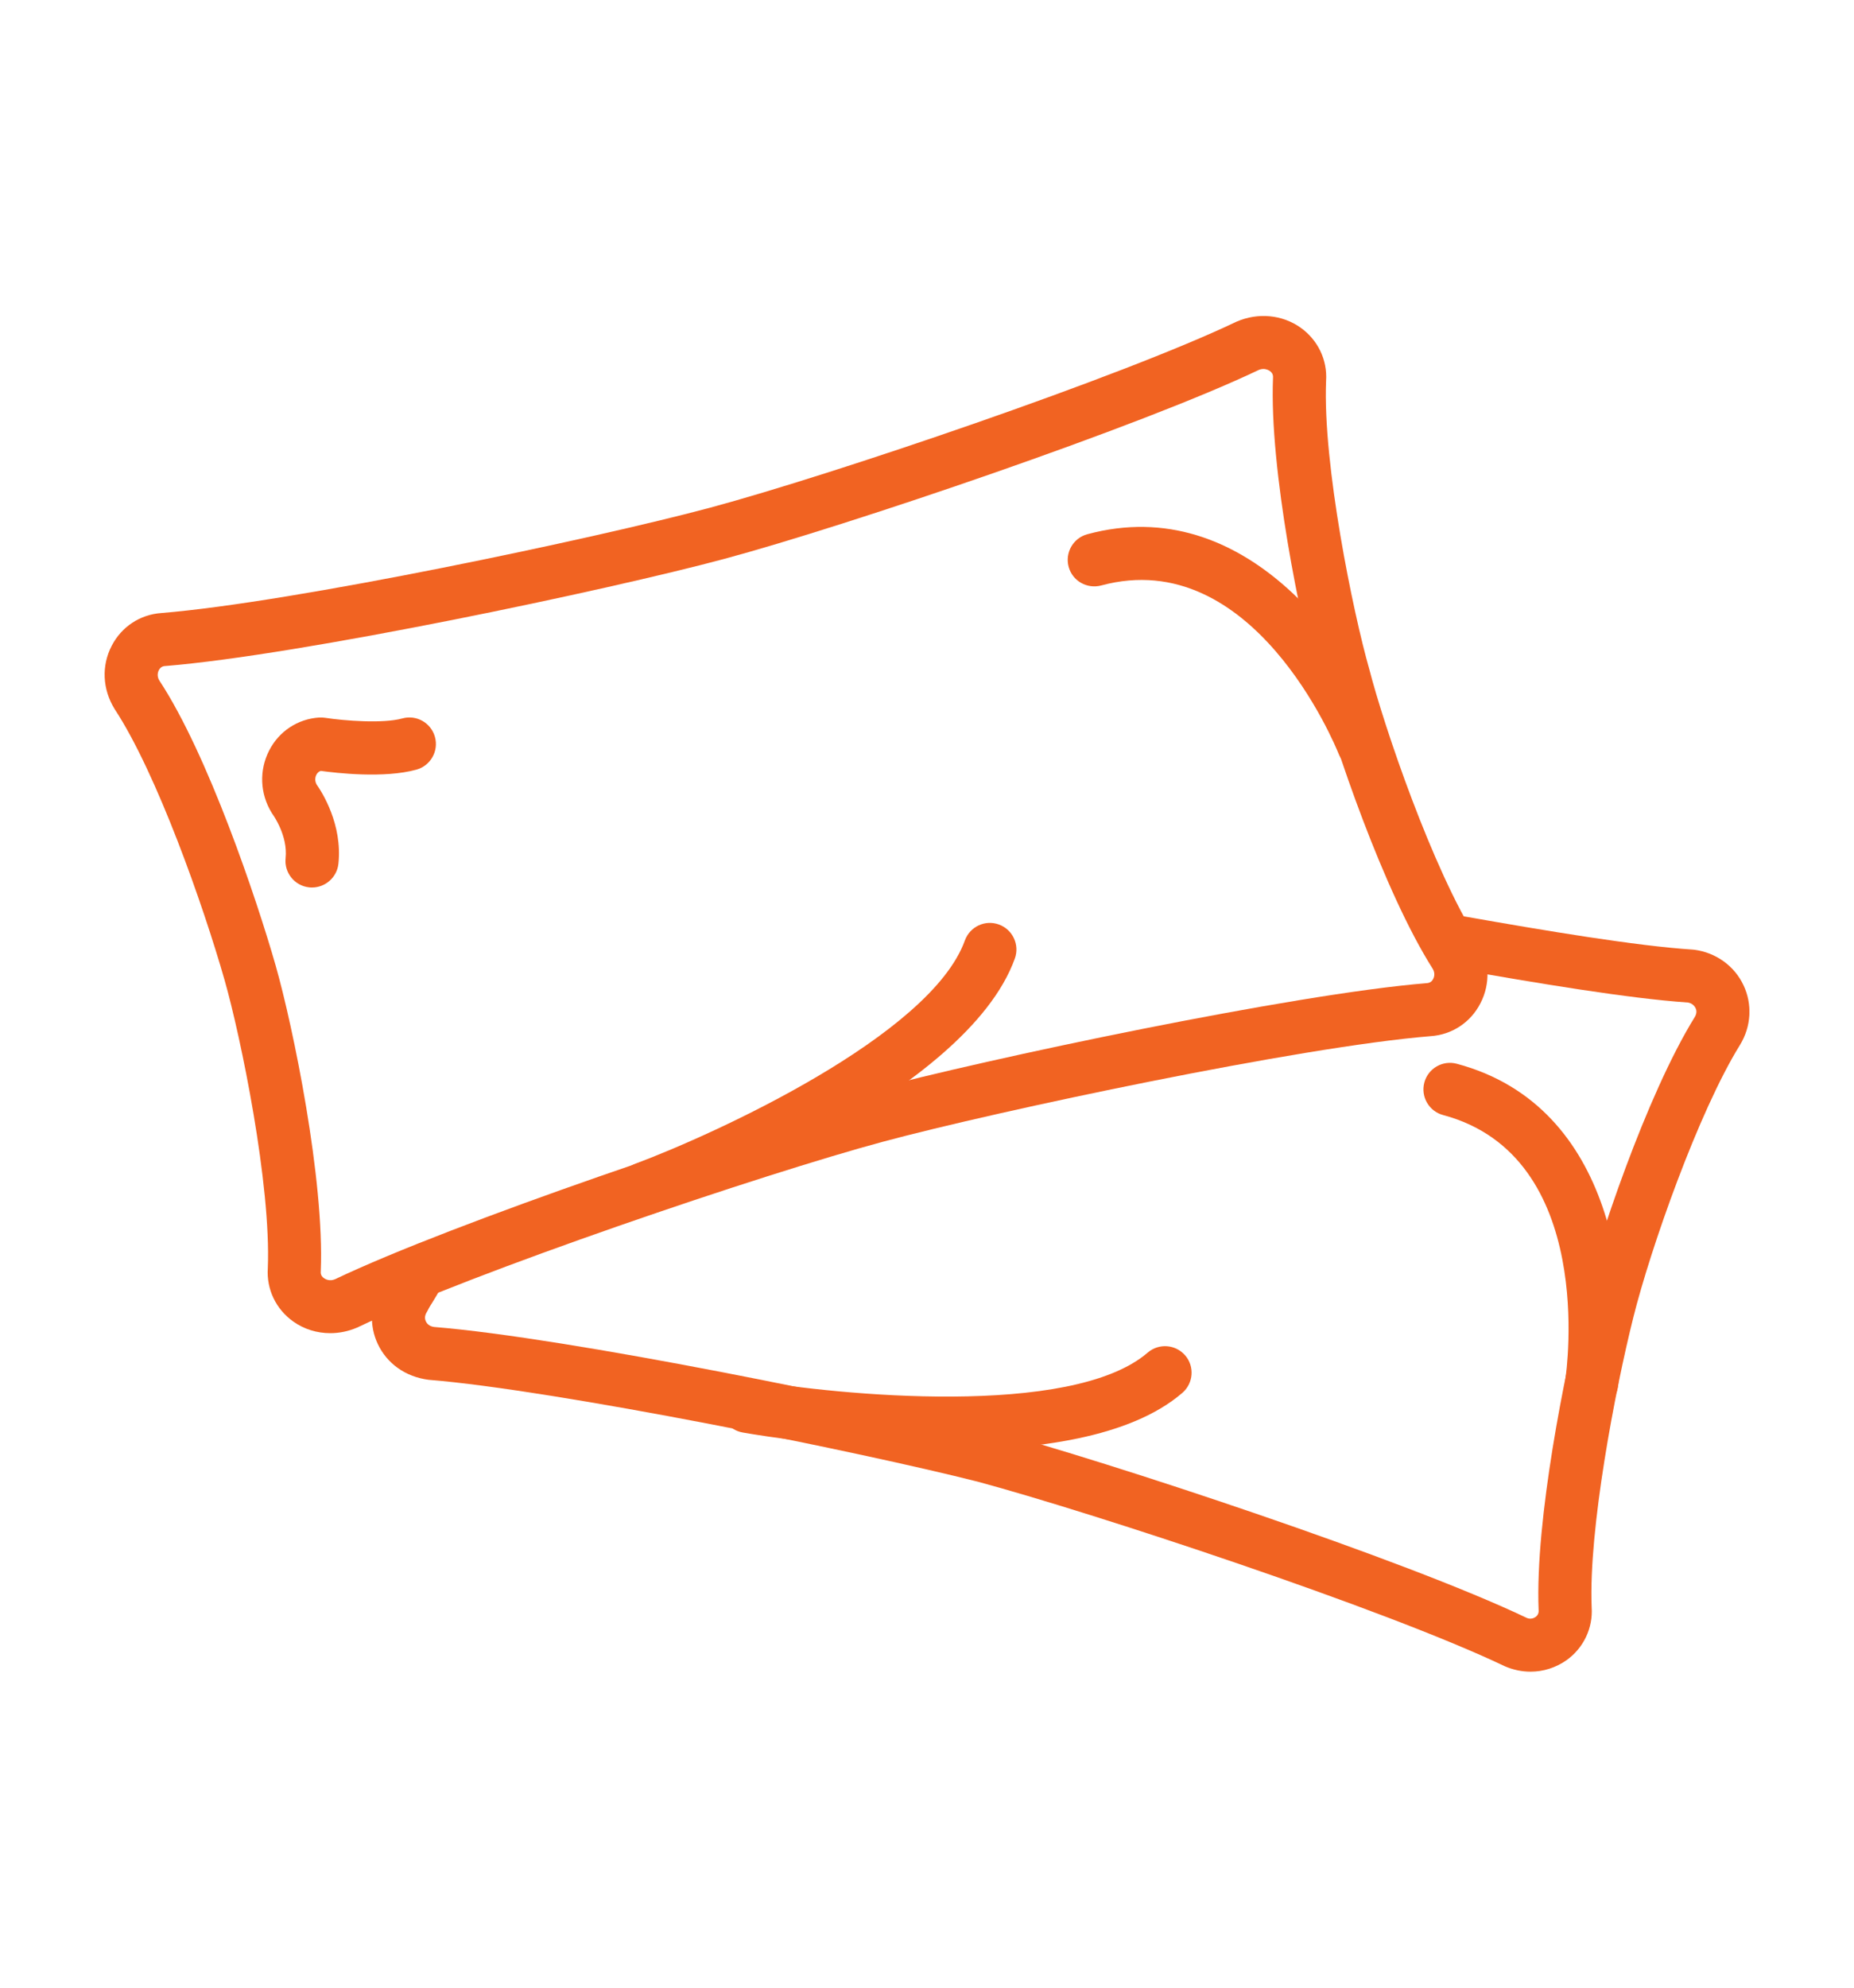
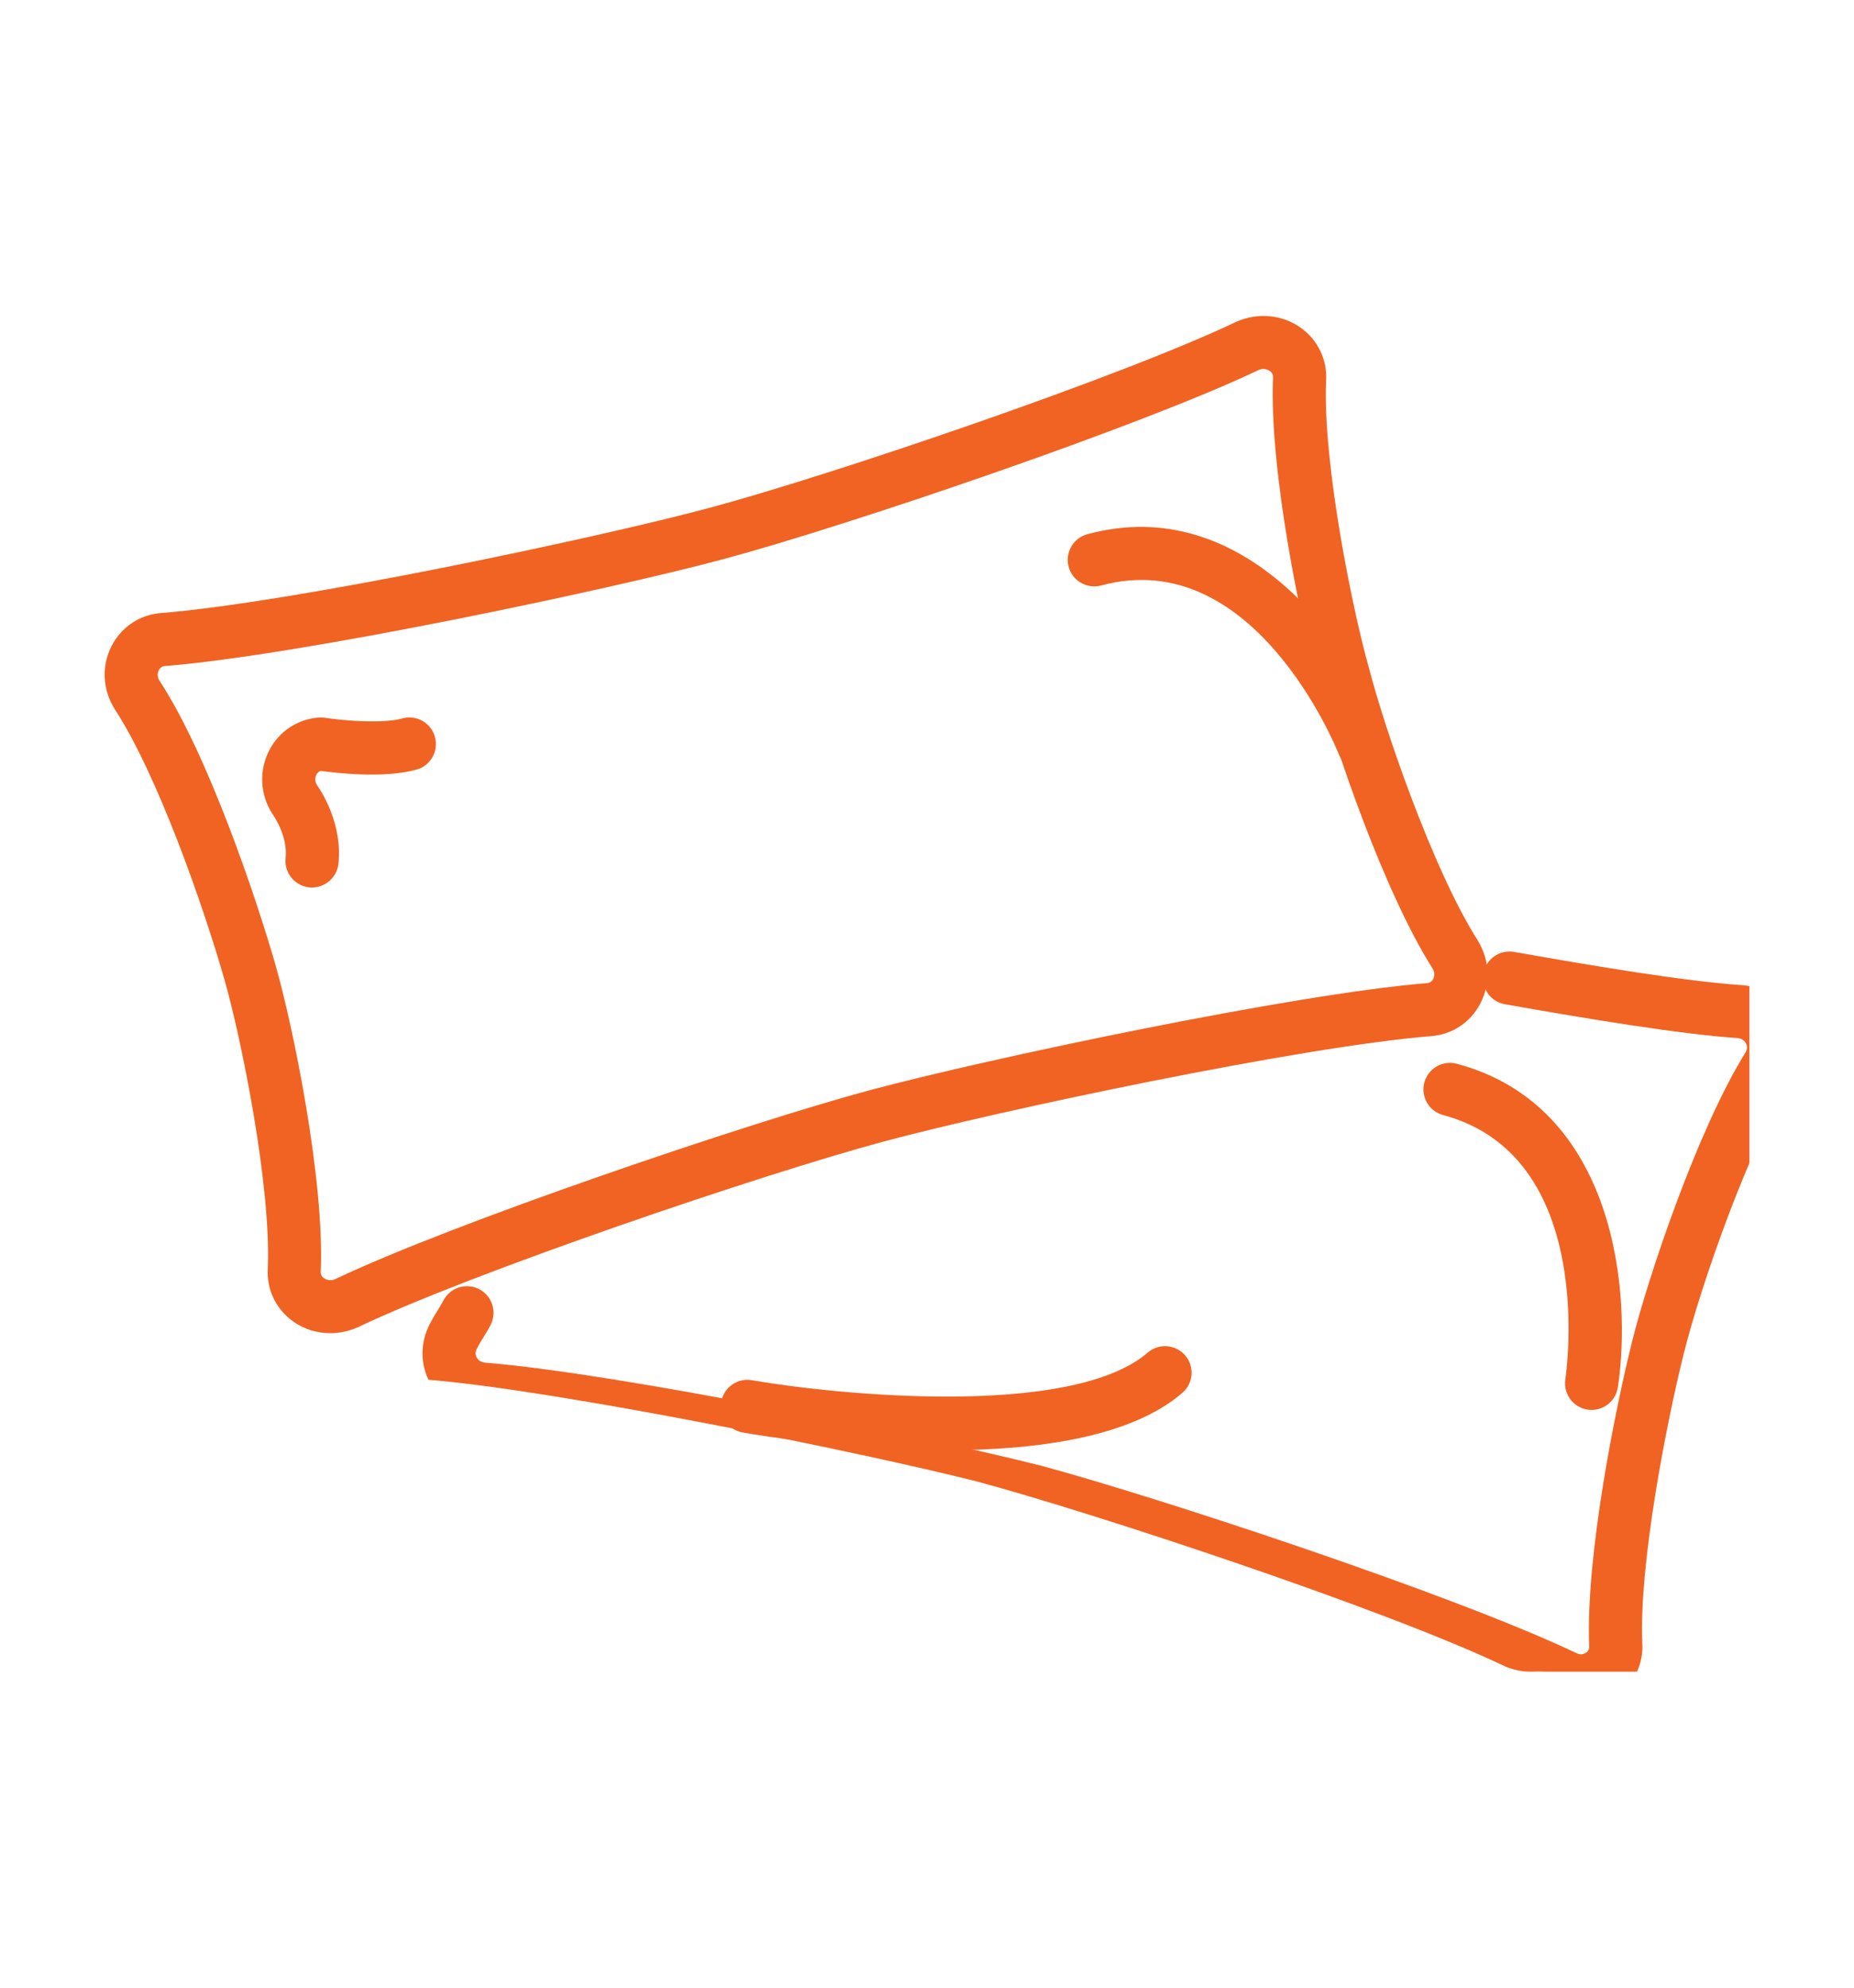
<svg xmlns="http://www.w3.org/2000/svg" xmlns:xlink="http://www.w3.org/1999/xlink" id="service-13" x="0px" y="0px" width="56px" height="60px" viewBox="0 0 56 60" xml:space="preserve">
  <g id="Layer_1_11_">
    <g>
      <g>
        <defs>
          <rect id="SVGID_1_" x="3.16" y="9.539" width="49.68" height="40.922" />
        </defs>
        <clipPath id="SVGID_2_">
          <use xlink:href="#SVGID_1_" />
        </clipPath>
        <path clip-path="url(#SVGID_2_)" fill="#F16322" d="M9.975,40.243c-0.399,0-0.79-0.119-1.115-0.35    c-0.525-0.372-0.813-0.973-0.771-1.609c0.103-2.518-0.815-6.987-1.308-8.708c-0.635-2.224-2.042-6.234-3.319-8.173    c-0.37-0.601-0.4-1.307-0.089-1.907c0.296-0.576,0.857-0.946,1.5-0.991c3.993-0.324,13.144-2.258,16.584-3.182    c3.652-0.981,12.411-3.949,15.901-5.617c0.652-0.279,1.377-0.204,1.926,0.184c0.523,0.373,0.813,0.974,0.77,1.61    c-0.102,2.517,0.814,6.987,1.307,8.707c0.447,1.731,1.902,6.02,3.275,8.184c0.361,0.589,0.391,1.294,0.08,1.895    c-0.297,0.578-0.859,0.949-1.506,0.992c-3.934,0.318-13.076,2.255-16.525,3.182c-3.65,0.98-12.41,3.948-15.9,5.615    C10.521,40.188,10.246,40.243,9.975,40.243 M38.16,11.138c-0.041,0-0.09,0.009-0.141,0.03c-3.533,1.688-12.44,4.708-16.147,5.704    c-3.49,0.938-12.799,2.902-16.875,3.232c-0.004,0-0.008,0-0.012,0c-0.085,0.006-0.147,0.048-0.188,0.127    c-0.019,0.037-0.073,0.166,0.016,0.311c1.47,2.231,2.939,6.598,3.51,8.593c0.532,1.862,1.479,6.482,1.366,9.234    c-0.003,0.051-0.01,0.141,0.097,0.214c0.037,0.026,0.167,0.105,0.336,0.031c3.534-1.688,12.44-4.708,16.146-5.704    c3.5-0.939,12.793-2.905,16.824-3.232c0.096-0.006,0.158-0.049,0.197-0.127c0.021-0.037,0.074-0.166-0.016-0.311    c-1.479-2.333-2.984-6.762-3.461-8.613c-0.527-1.842-1.473-6.461-1.361-9.214c0.002-0.05,0.01-0.139-0.096-0.214    C38.33,11.181,38.26,11.138,38.16,11.138" />
      </g>
      <g>
        <defs>
          <rect id="SVGID_3_" x="3.16" y="9.539" width="49.68" height="40.922" />
        </defs>
        <clipPath id="SVGID_4_">
          <use xlink:href="#SVGID_3_" />
        </clipPath>
        <path clip-path="url(#SVGID_4_)" fill="#F16322" d="M9.424,26.79c-0.028,0-0.056,0-0.085-0.004    c-0.44-0.047-0.759-0.441-0.712-0.881c0.072-0.678-0.378-1.304-0.382-1.311c-0.012-0.017-0.027-0.039-0.038-0.057    c-0.356-0.58-0.384-1.285-0.075-1.886c0.298-0.579,0.861-0.948,1.506-0.992c0.059-0.003,0.118,0,0.177,0.008    c0.597,0.092,1.758,0.18,2.335,0.02c0.426-0.12,0.869,0.131,0.987,0.557c0.119,0.427-0.132,0.87-0.558,0.988    c-0.973,0.271-2.437,0.101-2.89,0.038c-0.057,0.018-0.102,0.057-0.133,0.117c-0.018,0.035-0.068,0.155,0.006,0.292    c0.164,0.233,0.785,1.203,0.66,2.394C10.177,26.484,9.829,26.79,9.424,26.79" />
      </g>
      <g>
        <defs>
          <rect id="SVGID_5_" x="3.16" y="9.539" width="49.68" height="40.922" />
        </defs>
        <clipPath id="SVGID_6_">
          <use xlink:href="#SVGID_5_" />
        </clipPath>
        <path clip-path="url(#SVGID_6_)" fill="#F16322" d="M41.18,23.261c-0.32,0-0.621-0.191-0.746-0.505    c-0.104-0.259-2.592-6.322-7.172-5.083c-0.43,0.113-0.869-0.137-0.984-0.564c-0.115-0.428,0.139-0.869,0.566-0.983    c4.773-1.29,8.027,3.385,9.08,6.038c0.164,0.412-0.037,0.877-0.449,1.04C41.377,23.243,41.277,23.261,41.18,23.261" />
      </g>
      <g>
        <defs>
-           <rect id="SVGID_7_" x="3.16" y="9.539" width="49.68" height="40.922" />
-         </defs>
+           </defs>
        <clipPath id="SVGID_8_">
          <use xlink:href="#SVGID_7_" />
        </clipPath>
        <path clip-path="url(#SVGID_8_)" fill="#F16322" d="M19.474,36.68c-0.325,0-0.632-0.199-0.751-0.522    c-0.155-0.414,0.056-0.876,0.471-1.031c2.417-0.903,8.916-3.87,9.95-6.738c0.152-0.417,0.609-0.633,1.027-0.482    c0.416,0.15,0.633,0.611,0.482,1.028c-1.473,4.08-9.939,7.338-10.899,7.695C19.661,36.664,19.566,36.68,19.474,36.68" />
      </g>
      <g>
        <defs>
          <rect id="SVGID_9_" x="3.16" y="9.539" width="49.68" height="40.922" />
        </defs>
        <clipPath id="SVGID_10_">
          <use xlink:href="#SVGID_9_" />
        </clipPath>
-         <path clip-path="url(#SVGID_10_)" fill="#F16322" d="M46.229,50.461c-0.258,0-0.52-0.054-0.768-0.16    c-3.662-1.748-12.516-4.658-15.932-5.576c-3.514-0.891-12.731-2.763-16.588-3.075c-0.696-0.091-1.251-0.491-1.528-1.076    c-0.268-0.564-0.234-1.223,0.089-1.771c0.061-0.119,0.134-0.237,0.208-0.355c0.054-0.085,0.107-0.17,0.149-0.256    c0.199-0.396,0.681-0.555,1.076-0.359c0.396,0.198,0.557,0.68,0.36,1.077c-0.064,0.128-0.145,0.258-0.225,0.389    c-0.053,0.084-0.107,0.167-0.149,0.254c-0.011,0.02-0.022,0.041-0.034,0.061c-0.071,0.116-0.053,0.213-0.024,0.273    c0.026,0.055,0.092,0.148,0.249,0.169c4.049,0.327,13.333,2.232,16.826,3.117c3.473,0.934,12.477,3.896,16.184,5.668    c0.121,0.05,0.223-0.005,0.26-0.032c0.066-0.047,0.1-0.115,0.092-0.206c-0.111-2.73,0.805-7.229,1.307-9.23    c0.461-1.85,1.938-6.295,3.41-8.674c0.07-0.115,0.053-0.211,0.023-0.271c-0.027-0.052-0.088-0.14-0.23-0.166    c-1.771-0.119-4.561-0.584-7.057-1.024c-0.436-0.077-0.727-0.493-0.65-0.929c0.076-0.436,0.494-0.728,0.93-0.65    c2.469,0.436,5.223,0.896,6.916,1.005c0.018,0.001,0.035,0.003,0.055,0.005c0.652,0.087,1.209,0.486,1.484,1.07    c0.273,0.575,0.234,1.25-0.105,1.802c-1.26,2.033-2.703,6.149-3.221,8.22c-0.559,2.235-1.355,6.41-1.26,8.754    c0.043,0.626-0.242,1.233-0.764,1.603C46.986,50.345,46.611,50.461,46.229,50.461" />
+         <path clip-path="url(#SVGID_10_)" fill="#F16322" d="M46.229,50.461c-0.258,0-0.52-0.054-0.768-0.16    c-3.662-1.748-12.516-4.658-15.932-5.576c-3.514-0.891-12.731-2.763-16.588-3.075c-0.268-0.564-0.234-1.223,0.089-1.771c0.061-0.119,0.134-0.237,0.208-0.355c0.054-0.085,0.107-0.17,0.149-0.256    c0.199-0.396,0.681-0.555,1.076-0.359c0.396,0.198,0.557,0.68,0.36,1.077c-0.064,0.128-0.145,0.258-0.225,0.389    c-0.053,0.084-0.107,0.167-0.149,0.254c-0.011,0.02-0.022,0.041-0.034,0.061c-0.071,0.116-0.053,0.213-0.024,0.273    c0.026,0.055,0.092,0.148,0.249,0.169c4.049,0.327,13.333,2.232,16.826,3.117c3.473,0.934,12.477,3.896,16.184,5.668    c0.121,0.05,0.223-0.005,0.26-0.032c0.066-0.047,0.1-0.115,0.092-0.206c-0.111-2.73,0.805-7.229,1.307-9.23    c0.461-1.85,1.938-6.295,3.41-8.674c0.07-0.115,0.053-0.211,0.023-0.271c-0.027-0.052-0.088-0.14-0.23-0.166    c-1.771-0.119-4.561-0.584-7.057-1.024c-0.436-0.077-0.727-0.493-0.65-0.929c0.076-0.436,0.494-0.728,0.93-0.65    c2.469,0.436,5.223,0.896,6.916,1.005c0.018,0.001,0.035,0.003,0.055,0.005c0.652,0.087,1.209,0.486,1.484,1.07    c0.273,0.575,0.234,1.25-0.105,1.802c-1.26,2.033-2.703,6.149-3.221,8.22c-0.559,2.235-1.355,6.41-1.26,8.754    c0.043,0.626-0.242,1.233-0.764,1.603C46.986,50.345,46.611,50.461,46.229,50.461" />
      </g>
      <g>
        <defs>
          <rect id="SVGID_11_" x="3.16" y="9.539" width="49.68" height="40.922" />
        </defs>
        <clipPath id="SVGID_12_">
          <use xlink:href="#SVGID_11_" />
        </clipPath>
        <path clip-path="url(#SVGID_12_)" fill="#F16322" d="M48.076,42.56c-0.041,0-0.08-0.003-0.121-0.009    c-0.438-0.065-0.738-0.474-0.674-0.911c0.041-0.275,0.945-6.741-3.691-7.981c-0.428-0.114-0.682-0.554-0.568-0.982    c0.115-0.427,0.553-0.681,0.982-0.566c4.82,1.287,5.287,6.953,4.863,9.768C48.807,42.274,48.465,42.56,48.076,42.56" />
      </g>
      <g>
        <defs>
          <rect id="SVGID_13_" x="3.16" y="9.539" width="49.68" height="40.922" />
        </defs>
        <clipPath id="SVGID_14_">
          <use xlink:href="#SVGID_13_" />
        </clipPath>
        <path clip-path="url(#SVGID_14_)" fill="#F16322" d="M28.574,43.776c-2.921,0-5.61-0.441-6.137-0.534    c-0.437-0.074-0.729-0.489-0.653-0.926c0.076-0.437,0.492-0.729,0.927-0.653c2.543,0.441,9.65,1.154,11.955-0.833    c0.336-0.289,0.842-0.252,1.133,0.085c0.287,0.333,0.25,0.84-0.086,1.13C34.139,43.403,31.258,43.776,28.574,43.776" />
      </g>
    </g>
  </g>
</svg>